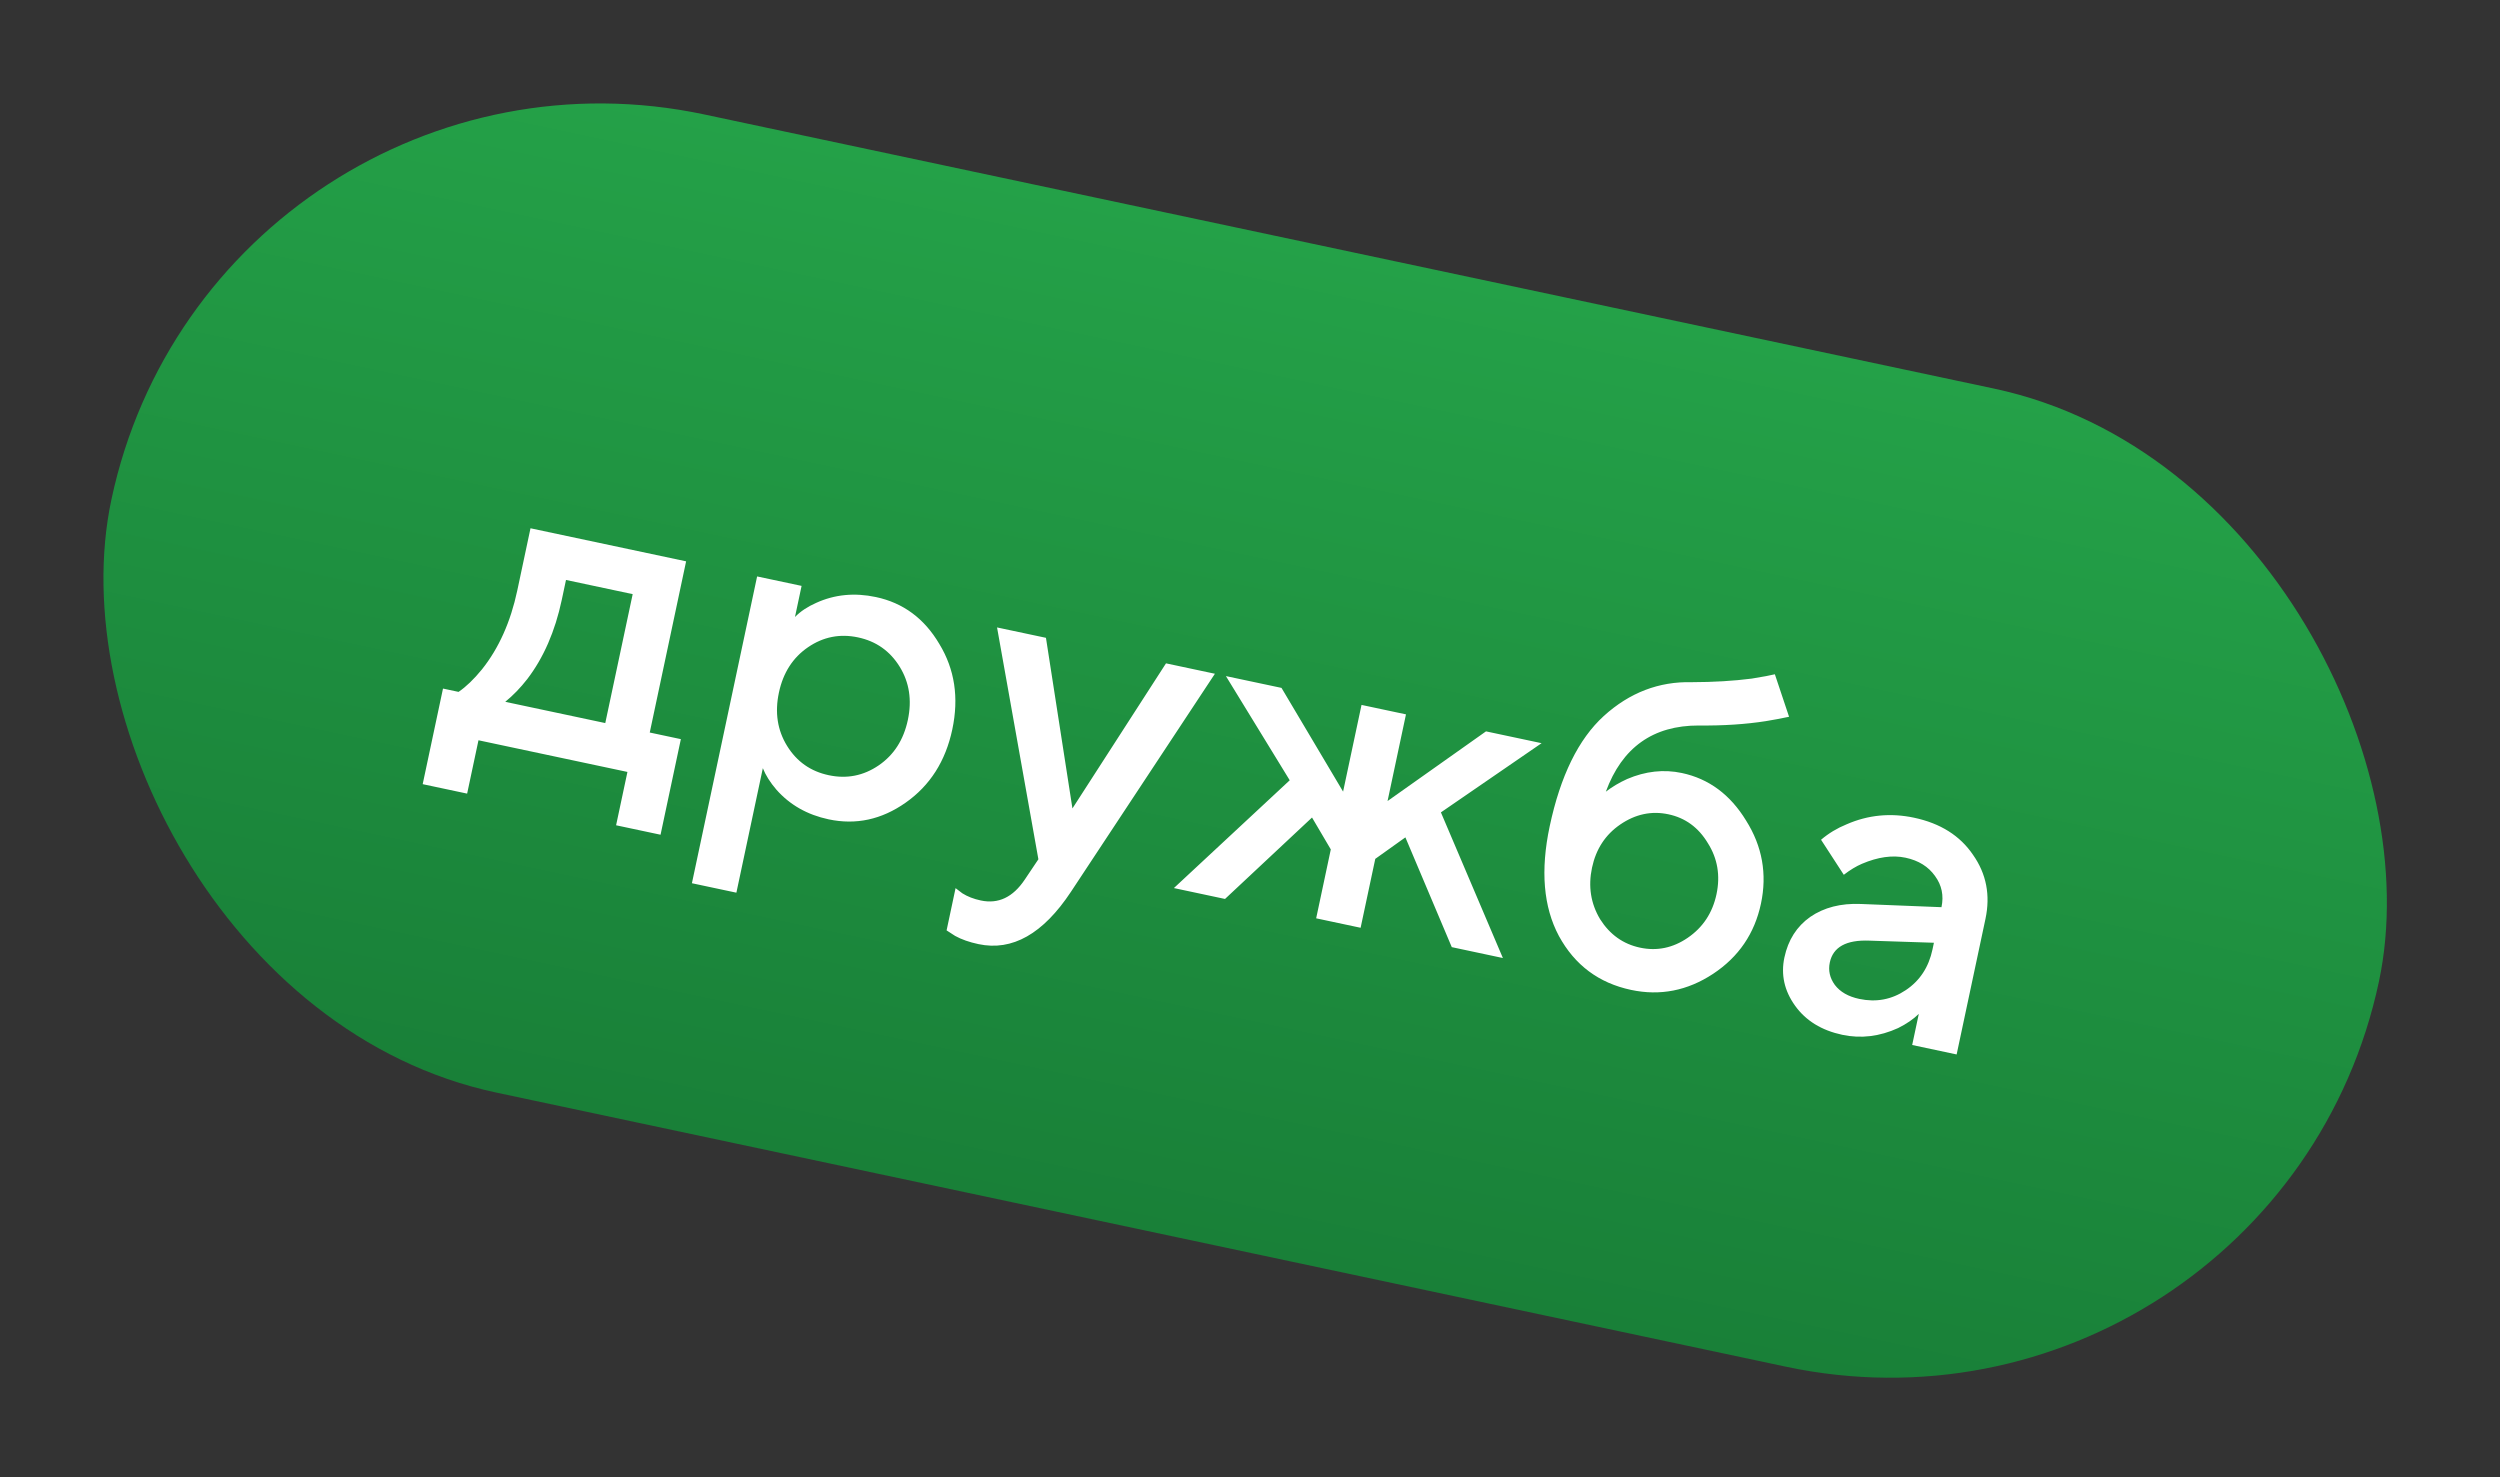
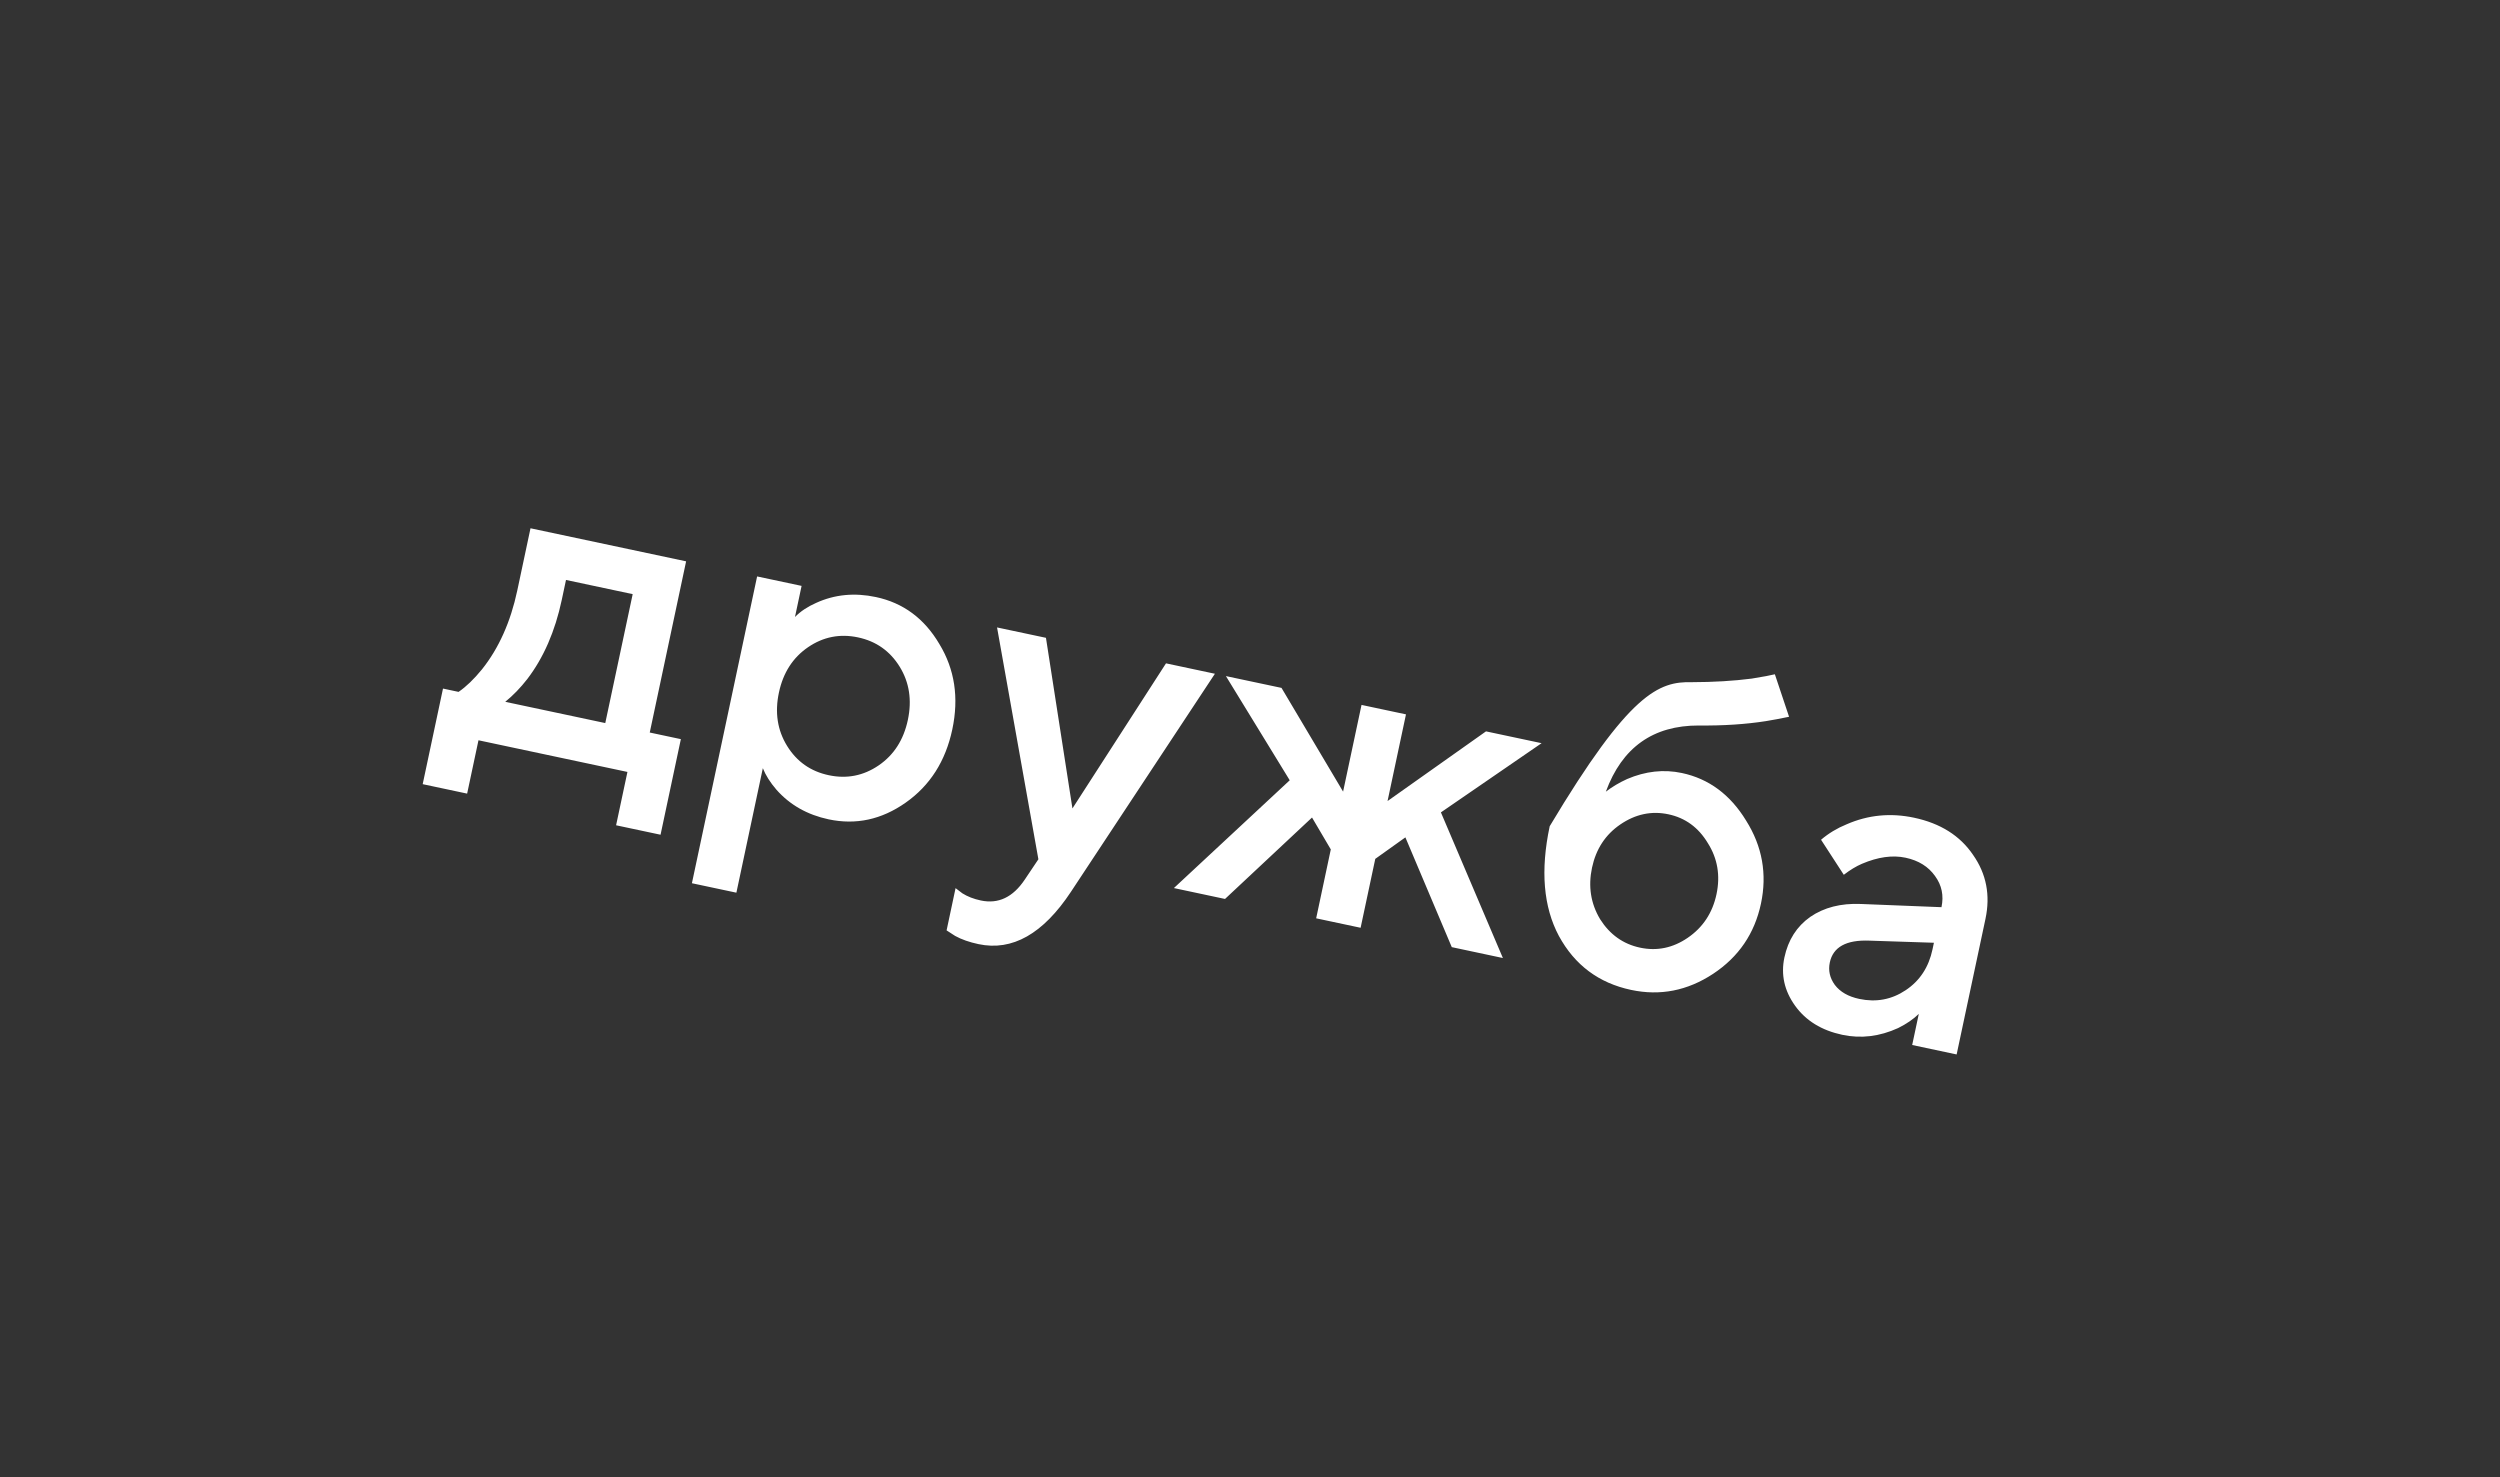
<svg xmlns="http://www.w3.org/2000/svg" width="110" height="65" viewBox="0 0 110 65" fill="none">
  <rect x="0" y="0" width="110" height="65" fill="#333333" stroke="none" />
-   <rect x="9.476" y="0.463" width="102" height="44" rx="22" transform="rotate(12 9.476 0.463)" fill="url(#paint0_linear_1096_90)" />
-   <path d="M18.598 34.503L19.492 30.297L20.177 30.443C20.511 30.214 20.854 29.885 21.204 29.455C21.948 28.523 22.466 27.365 22.76 25.983L23.342 23.244L30.189 24.699L28.589 32.231L29.958 32.522L29.064 36.728L27.108 36.312L27.607 33.965L21.053 32.572L20.554 34.919L18.598 34.503ZM22.231 30.88L26.632 31.815L27.838 26.142L24.904 25.518L24.717 26.398C24.423 27.781 23.917 28.941 23.2 29.879C22.9 30.265 22.576 30.599 22.231 30.88ZM30.444 38.862L33.313 25.363L35.27 25.779L34.979 27.148C35.222 26.9 35.532 26.694 35.908 26.528C36.723 26.156 37.6 26.07 38.539 26.27C39.739 26.525 40.67 27.213 41.331 28.335C42.008 29.447 42.198 30.7 41.901 32.096C41.605 33.491 40.92 34.566 39.846 35.319C38.789 36.062 37.66 36.306 36.46 36.051C35.521 35.851 34.755 35.416 34.161 34.745C33.888 34.427 33.689 34.113 33.565 33.8L32.401 39.278L30.444 38.862ZM34.632 32.82C35.058 33.511 35.668 33.94 36.464 34.109C37.259 34.279 37.992 34.134 38.662 33.677C39.331 33.219 39.759 32.554 39.945 31.68C40.131 30.806 40.011 30.024 39.585 29.334C39.159 28.644 38.548 28.214 37.753 28.045C36.957 27.876 36.225 28.02 35.555 28.477C34.885 28.935 34.458 29.6 34.272 30.474C34.086 31.348 34.206 32.13 34.632 32.82ZM41.65 40.937L42.045 39.078C42.092 39.115 42.191 39.191 42.344 39.306C42.573 39.45 42.843 39.555 43.156 39.621C43.926 39.785 44.57 39.479 45.089 38.703L45.689 37.808L43.87 27.607L46.022 28.064L47.187 35.571L51.304 29.187L53.456 29.645L47.123 39.237C45.898 41.09 44.541 41.858 43.055 41.542C42.65 41.456 42.308 41.336 42.027 41.181L41.65 40.937ZM51.651 39.075L56.748 34.332L53.94 29.748L56.386 30.267L59.096 34.831L59.907 31.016L61.863 31.432L61.052 35.246L65.384 32.18L67.83 32.7L63.4 35.745L66.127 42.153L63.878 41.674L61.837 36.844L60.512 37.79L59.867 40.822L57.911 40.406L58.555 37.374L57.729 35.971L53.901 39.554L51.651 39.075ZM78.094 29.668L78.719 31.538C78.362 31.613 78.021 31.677 77.696 31.73C76.808 31.869 75.827 31.933 74.752 31.922C72.736 31.916 71.371 32.887 70.657 34.834C70.934 34.621 71.246 34.435 71.594 34.277C72.403 33.931 73.206 33.843 74.001 34.012C75.188 34.264 76.13 34.962 76.828 36.105C77.541 37.238 77.759 38.457 77.482 39.761C77.202 41.078 76.499 42.108 75.374 42.85C74.248 43.592 73.046 43.828 71.768 43.556C70.347 43.254 69.288 42.463 68.592 41.184C67.909 39.907 67.774 38.297 68.187 36.354C68.659 34.137 69.452 32.52 70.568 31.503C71.7 30.476 72.991 29.98 74.442 30.016C75.396 30.014 76.273 29.962 77.072 29.859C77.58 29.776 77.921 29.713 78.094 29.668ZM70.405 40.445C70.834 41.122 71.42 41.539 72.163 41.697C72.907 41.855 73.605 41.711 74.259 41.264C74.929 40.806 75.351 40.167 75.526 39.345C75.7 38.524 75.573 37.774 75.145 37.097C74.732 36.409 74.154 35.987 73.411 35.829C72.667 35.671 71.961 35.82 71.291 36.278C70.637 36.725 70.223 37.359 70.048 38.181C69.874 39.002 69.993 39.757 70.405 40.445ZM84.136 45.98L84.427 44.611C84.186 44.846 83.883 45.054 83.517 45.235C82.702 45.607 81.884 45.706 81.062 45.532C80.149 45.337 79.456 44.911 78.983 44.251C78.51 43.592 78.353 42.884 78.514 42.127C78.678 41.358 79.056 40.764 79.65 40.344C80.256 39.928 80.999 39.738 81.877 39.775L85.425 39.916C85.533 39.407 85.439 38.951 85.143 38.547C84.85 38.131 84.417 37.861 83.843 37.739C83.269 37.617 82.63 37.706 81.925 38.007C81.671 38.116 81.404 38.277 81.127 38.491L80.126 36.949C80.459 36.666 80.834 36.439 81.252 36.269C82.198 35.856 83.187 35.76 84.217 35.979C85.378 36.225 86.243 36.771 86.814 37.614C87.4 38.448 87.582 39.386 87.361 40.429L86.092 46.396L84.136 45.98ZM85.03 41.774L85.092 41.481L82.249 41.388C81.235 41.349 80.656 41.669 80.512 42.347C80.437 42.7 80.51 43.029 80.732 43.335C80.966 43.644 81.324 43.849 81.807 43.952C82.55 44.11 83.232 43.982 83.851 43.568C84.471 43.155 84.864 42.557 85.03 41.774Z" fill="white" />
+   <path d="M18.598 34.503L19.492 30.297L20.177 30.443C20.511 30.214 20.854 29.885 21.204 29.455C21.948 28.523 22.466 27.365 22.76 25.983L23.342 23.244L30.189 24.699L28.589 32.231L29.958 32.522L29.064 36.728L27.108 36.312L27.607 33.965L21.053 32.572L20.554 34.919L18.598 34.503ZM22.231 30.88L26.632 31.815L27.838 26.142L24.904 25.518L24.717 26.398C24.423 27.781 23.917 28.941 23.2 29.879C22.9 30.265 22.576 30.599 22.231 30.88ZM30.444 38.862L33.313 25.363L35.27 25.779L34.979 27.148C35.222 26.9 35.532 26.694 35.908 26.528C36.723 26.156 37.6 26.07 38.539 26.27C39.739 26.525 40.67 27.213 41.331 28.335C42.008 29.447 42.198 30.7 41.901 32.096C41.605 33.491 40.92 34.566 39.846 35.319C38.789 36.062 37.66 36.306 36.46 36.051C35.521 35.851 34.755 35.416 34.161 34.745C33.888 34.427 33.689 34.113 33.565 33.8L32.401 39.278L30.444 38.862ZM34.632 32.82C35.058 33.511 35.668 33.94 36.464 34.109C37.259 34.279 37.992 34.134 38.662 33.677C39.331 33.219 39.759 32.554 39.945 31.68C40.131 30.806 40.011 30.024 39.585 29.334C39.159 28.644 38.548 28.214 37.753 28.045C36.957 27.876 36.225 28.02 35.555 28.477C34.885 28.935 34.458 29.6 34.272 30.474C34.086 31.348 34.206 32.13 34.632 32.82ZM41.65 40.937L42.045 39.078C42.092 39.115 42.191 39.191 42.344 39.306C42.573 39.45 42.843 39.555 43.156 39.621C43.926 39.785 44.57 39.479 45.089 38.703L45.689 37.808L43.87 27.607L46.022 28.064L47.187 35.571L51.304 29.187L53.456 29.645L47.123 39.237C45.898 41.09 44.541 41.858 43.055 41.542C42.65 41.456 42.308 41.336 42.027 41.181L41.65 40.937ZM51.651 39.075L56.748 34.332L53.94 29.748L56.386 30.267L59.096 34.831L59.907 31.016L61.863 31.432L61.052 35.246L65.384 32.18L67.83 32.7L63.4 35.745L66.127 42.153L63.878 41.674L61.837 36.844L60.512 37.79L59.867 40.822L57.911 40.406L58.555 37.374L57.729 35.971L53.901 39.554L51.651 39.075ZM78.094 29.668L78.719 31.538C78.362 31.613 78.021 31.677 77.696 31.73C76.808 31.869 75.827 31.933 74.752 31.922C72.736 31.916 71.371 32.887 70.657 34.834C70.934 34.621 71.246 34.435 71.594 34.277C72.403 33.931 73.206 33.843 74.001 34.012C75.188 34.264 76.13 34.962 76.828 36.105C77.541 37.238 77.759 38.457 77.482 39.761C77.202 41.078 76.499 42.108 75.374 42.85C74.248 43.592 73.046 43.828 71.768 43.556C70.347 43.254 69.288 42.463 68.592 41.184C67.909 39.907 67.774 38.297 68.187 36.354C71.7 30.476 72.991 29.98 74.442 30.016C75.396 30.014 76.273 29.962 77.072 29.859C77.58 29.776 77.921 29.713 78.094 29.668ZM70.405 40.445C70.834 41.122 71.42 41.539 72.163 41.697C72.907 41.855 73.605 41.711 74.259 41.264C74.929 40.806 75.351 40.167 75.526 39.345C75.7 38.524 75.573 37.774 75.145 37.097C74.732 36.409 74.154 35.987 73.411 35.829C72.667 35.671 71.961 35.82 71.291 36.278C70.637 36.725 70.223 37.359 70.048 38.181C69.874 39.002 69.993 39.757 70.405 40.445ZM84.136 45.98L84.427 44.611C84.186 44.846 83.883 45.054 83.517 45.235C82.702 45.607 81.884 45.706 81.062 45.532C80.149 45.337 79.456 44.911 78.983 44.251C78.51 43.592 78.353 42.884 78.514 42.127C78.678 41.358 79.056 40.764 79.65 40.344C80.256 39.928 80.999 39.738 81.877 39.775L85.425 39.916C85.533 39.407 85.439 38.951 85.143 38.547C84.85 38.131 84.417 37.861 83.843 37.739C83.269 37.617 82.63 37.706 81.925 38.007C81.671 38.116 81.404 38.277 81.127 38.491L80.126 36.949C80.459 36.666 80.834 36.439 81.252 36.269C82.198 35.856 83.187 35.76 84.217 35.979C85.378 36.225 86.243 36.771 86.814 37.614C87.4 38.448 87.582 39.386 87.361 40.429L86.092 46.396L84.136 45.98ZM85.03 41.774L85.092 41.481L82.249 41.388C81.235 41.349 80.656 41.669 80.512 42.347C80.437 42.7 80.51 43.029 80.732 43.335C80.966 43.644 81.324 43.849 81.807 43.952C82.55 44.11 83.232 43.982 83.851 43.568C84.471 43.155 84.864 42.557 85.03 41.774Z" fill="white" />
  <defs>
    <linearGradient id="paint0_linear_1096_90" x1="60.476" y1="0.463" x2="60.476" y2="44.463" gradientUnits="userSpaceOnUse">
      <stop stop-color="#24A148" />
      <stop offset="1" stop-color="#198038" />
    </linearGradient>
  </defs>
</svg>